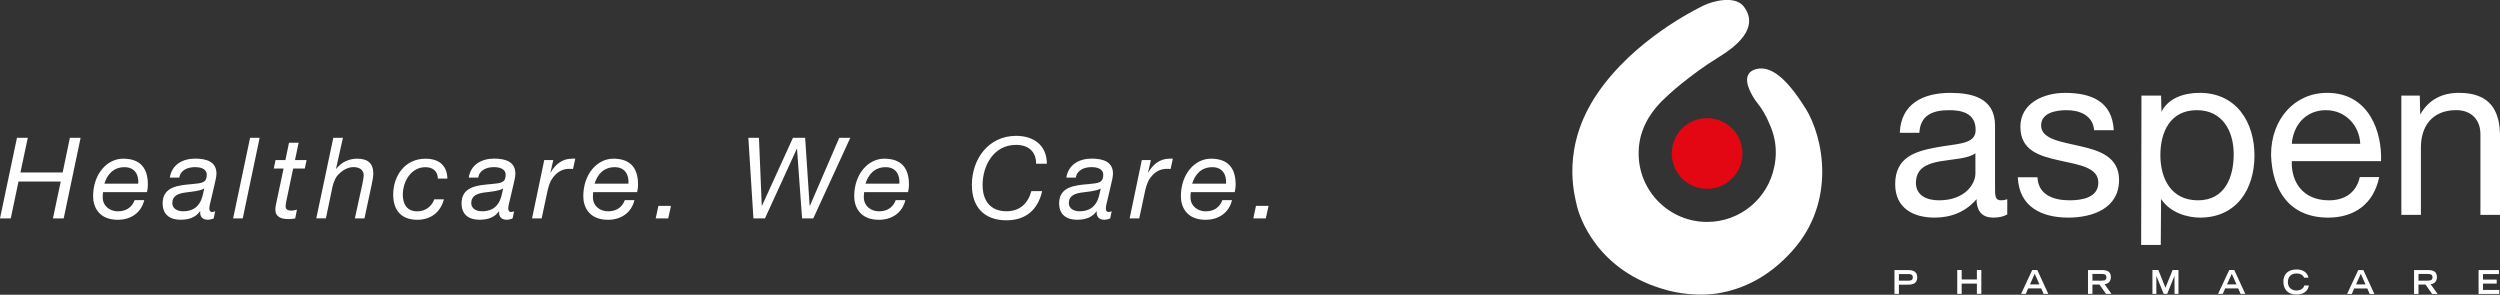
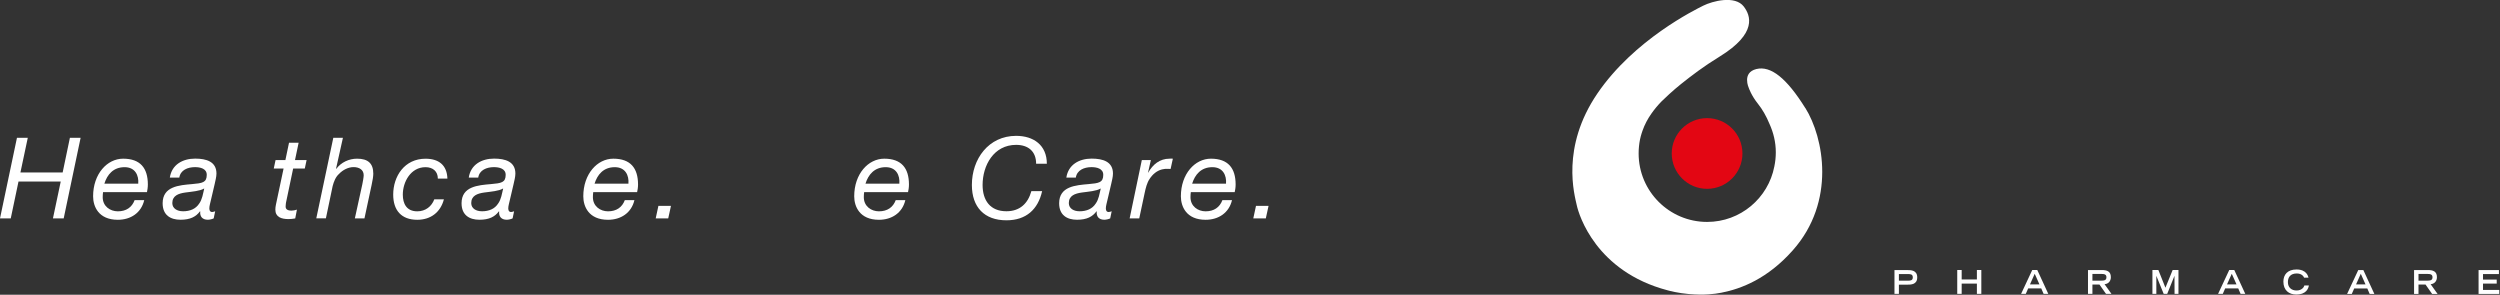
<svg xmlns="http://www.w3.org/2000/svg" id="Layer_2" viewBox="0 0 676.68 79.77">
  <rect x="0" y="0" width="676.68" height="79.77" fill="#333333" stroke="none" />
  <defs>
    <style>.cls-1{fill:#fff;}.cls-2{fill:#e30613;}</style>
  </defs>
  <g id="Layer_1-2">
    <g>
      <polygon class="cls-1" points="18.92 37.3 16.96 46.68 5.53 46.68 7.52 37.3 4.59 37.3 0 59.12 2.91 59.12 5.01 49.13 16.44 49.13 14.33 59.12 17.24 59.12 21.82 37.3 18.92 37.3" />
      <path class="cls-1" d="M37.42,49.71c.18-2.23-.82-4.46-3.7-4.46-3.06,0-4.71,2.02-5.47,4.46h9.17Zm-9.53,2.29c-.06,.46-.09,.92-.09,1.38,0,2.44,1.99,3.82,4.09,3.82,2.26,0,3.82-1.07,4.55-3.03h2.6c-.82,3.49-3.7,5.32-7.15,5.32-5.23,0-6.69-3.61-6.69-6.36,0-6.05,3.79-10.18,8.13-10.18,4.64,0,6.69,2.54,6.69,7,0,.83-.15,1.62-.24,2.05h-11.89Z" />
      <path class="cls-1" d="M49.48,57.19c2.02,0,3.51-.67,4.43-2.08,.85-1.19,1.01-2.6,1.37-4.07h-.06c-1.13,.67-3.18,.82-5.07,1.07-1.87,.27-3.51,.85-3.51,2.87,0,1.47,1.37,2.2,2.84,2.2m-3.51-9.11c.52-3.51,3.48-5.14,6.85-5.14,3.06,0,5.77,.83,5.77,4.04,0,.89-.31,2.02-.49,2.87l-1.01,4.31c-.12,.64-.43,1.53-.43,2.26s.34,.98,.76,.98c.24,0,.58-.12,.82-.21l-.4,1.93c-.4,.21-1.13,.37-1.59,.37-1.44,0-2.2-.86-2.05-2.23l-.06-.06c-1.1,1.47-2.63,2.29-5.29,2.29s-4.83-1.22-4.83-4.46c0-4.59,4.49-4.89,7.97-5.19,2.75-.24,3.97-.4,3.97-2.51,0-1.71-1.8-2.08-3.18-2.08-1.99,0-3.94,.8-4.25,2.84h-2.6Z" />
-       <polygon class="cls-1" points="67.69 37.3 70.28 37.3 65.7 59.12 63.1 59.12 67.69 37.3" />
      <path class="cls-1" d="M79.84,43.32h3.15l-.49,2.29h-3.15l-1.95,9.29c-.03,.37-.09,.67-.09,1.04,0,.83,.77,1.07,1.56,1.07,.52,0,1.01-.12,1.5-.27l-.46,2.38c-.61,.12-1.22,.18-1.83,.18-1.93,0-3.55-.55-3.55-2.57,0-.46,.06-.82,.15-1.31l2.08-9.81h-2.66l.49-2.29h2.66l.98-4.68h2.6l-.98,4.68Z" />
      <path class="cls-1" d="M90.22,37.3h2.6l-1.86,8.34,.06,.06c1.32-1.77,3.45-2.75,5.62-2.75,2.97,0,4.4,1.28,4.4,4.06,0,.67-.18,1.87-.46,3.08l-1.93,9.02h-2.6l2.02-9.23c.12-.58,.37-1.89,.37-2.45,0-1.49-1.22-2.2-2.75-2.2-1.44,0-2.93,.79-3.91,1.83-.92,.8-1.41,2.05-1.74,3.3l-1.83,8.74h-2.6l4.61-21.82Z" />
      <path class="cls-1" d="M118.51,48.33c0-1.92-1.32-3.08-3.33-3.08-4,0-6.15,3.97-6.15,7.43,0,2.44,1.01,4.52,3.91,4.52,2.23,0,3.88-1.31,4.61-3.24h2.6c-.92,3.51-3.58,5.53-7.21,5.53-4.31,0-6.51-2.57-6.51-6.81,0-5.01,3.09-9.72,8.74-9.72,3.57,0,5.81,1.71,5.93,5.38h-2.6Z" />
      <path class="cls-1" d="M130.39,57.19c2.02,0,3.51-.67,4.43-2.08,.85-1.19,1.01-2.6,1.37-4.07h-.06c-1.13,.67-3.18,.82-5.07,1.07-1.87,.27-3.51,.85-3.51,2.87,0,1.47,1.37,2.2,2.84,2.2m-3.51-9.11c.52-3.51,3.48-5.14,6.85-5.14,3.06,0,5.77,.83,5.77,4.04,0,.89-.3,2.02-.49,2.87l-1.01,4.31c-.12,.64-.43,1.53-.43,2.26s.34,.98,.76,.98c.24,0,.58-.12,.82-.21l-.4,1.93c-.4,.21-1.13,.37-1.59,.37-1.44,0-2.2-.86-2.05-2.23l-.06-.06c-1.1,1.47-2.63,2.29-5.29,2.29s-4.83-1.22-4.83-4.46c0-4.59,4.49-4.89,7.97-5.19,2.75-.24,3.97-.4,3.97-2.51,0-1.71-1.8-2.08-3.18-2.08-1.99,0-3.94,.8-4.25,2.84h-2.6Z" />
-       <path class="cls-1" d="M147.31,43.32h2.45l-.77,3.39h.06c1.22-2.17,3.09-3.76,5.75-3.76,.3,0,.61-.06,.91,0l-.61,2.78c-.24-.03-.52-.03-.76-.03-.64,0-.95,0-1.56,.15-1.44,.37-2.54,1.32-3.36,2.57-.7,1.01-1.07,2.5-1.32,3.7l-1.49,7h-2.6l3.3-15.8Z" />
      <path class="cls-1" d="M170.1,49.71c.18-2.23-.82-4.46-3.7-4.46-3.06,0-4.71,2.02-5.47,4.46h9.17Zm-9.53,2.29c-.06,.46-.09,.92-.09,1.38,0,2.44,1.99,3.82,4.09,3.82,2.26,0,3.82-1.07,4.55-3.03h2.6c-.82,3.49-3.7,5.32-7.15,5.32-5.23,0-6.69-3.61-6.69-6.36,0-6.05,3.79-10.18,8.13-10.18,4.64,0,6.69,2.54,6.69,7,0,.83-.15,1.62-.25,2.05h-11.89Z" />
      <polygon class="cls-1" points="178.21 55.73 181.61 55.73 180.87 59.12 177.48 59.12 178.21 55.73" />
-       <polygon class="cls-1" points="220.13 59.12 217.1 59.12 215.73 40.29 215.67 40.29 207.05 59.12 203.93 59.12 202.56 37.3 205.43 37.3 206.19 55.67 206.26 55.67 214.63 37.3 217.93 37.3 219.15 55.73 219.21 55.73 227.16 37.3 230.15 37.3 220.13 59.12" />
      <path class="cls-1" d="M243.43,49.71c.18-2.23-.82-4.46-3.7-4.46-3.05,0-4.71,2.02-5.47,4.46h9.17Zm-9.53,2.29c-.06,.46-.09,.92-.09,1.38,0,2.44,1.99,3.82,4.09,3.82,2.26,0,3.82-1.07,4.55-3.03h2.6c-.82,3.49-3.7,5.32-7.15,5.32-5.23,0-6.69-3.61-6.69-6.36,0-6.05,3.79-10.18,8.13-10.18,4.64,0,6.69,2.54,6.69,7,0,.83-.15,1.62-.25,2.05h-11.89Z" />
      <path class="cls-1" d="M282.07,51.75c-1.1,4.89-4.28,7.88-9.66,7.88-5.96,0-9.35-3.55-9.35-9.56,0-7.06,4.52-13.3,11.98-13.3,4.71,0,8.31,2.51,8.31,7.55h-2.9c0-3.43-2.23-5.11-5.41-5.11-6.08,0-9.08,5.59-9.08,10.85,0,4.22,2.08,7.12,6.45,7.12,3.58,0,5.81-2.04,6.75-5.44h2.9Z" />
      <path class="cls-1" d="M292.14,57.19c2.02,0,3.51-.67,4.43-2.08,.85-1.19,1.01-2.6,1.37-4.07h-.06c-1.13,.67-3.18,.82-5.07,1.07-1.87,.27-3.51,.85-3.51,2.87,0,1.47,1.37,2.2,2.84,2.2m-3.51-9.11c.52-3.51,3.48-5.14,6.85-5.14,3.06,0,5.77,.83,5.77,4.04,0,.89-.3,2.02-.49,2.87l-1.01,4.31c-.12,.64-.43,1.53-.43,2.26s.34,.98,.76,.98c.24,0,.58-.12,.82-.21l-.4,1.93c-.4,.21-1.13,.37-1.59,.37-1.44,0-2.2-.86-2.05-2.23l-.06-.06c-1.1,1.47-2.63,2.29-5.29,2.29s-4.83-1.22-4.83-4.46c0-4.59,4.49-4.89,7.97-5.19,2.75-.24,3.97-.4,3.97-2.51,0-1.71-1.8-2.08-3.18-2.08-1.99,0-3.94,.8-4.25,2.84h-2.6Z" />
      <path class="cls-1" d="M309.06,43.32h2.45l-.77,3.39h.06c1.22-2.17,3.09-3.76,5.75-3.76,.3,0,.61-.06,.91,0l-.61,2.78c-.24-.03-.52-.03-.76-.03-.64,0-.95,0-1.56,.15-1.44,.37-2.54,1.32-3.36,2.57-.7,1.01-1.07,2.5-1.32,3.7l-1.49,7h-2.6l3.3-15.8Z" />
      <path class="cls-1" d="M331.85,49.71c.18-2.23-.82-4.46-3.7-4.46-3.06,0-4.71,2.02-5.47,4.46h9.17Zm-9.53,2.29c-.06,.46-.09,.92-.09,1.38,0,2.44,1.99,3.82,4.09,3.82,2.26,0,3.82-1.07,4.55-3.03h2.6c-.82,3.49-3.7,5.32-7.15,5.32-5.23,0-6.69-3.61-6.69-6.36,0-6.05,3.79-10.18,8.13-10.18,4.64,0,6.69,2.54,6.69,7,0,.83-.15,1.62-.25,2.05h-11.89Z" />
      <polygon class="cls-1" points="339.96 55.73 343.36 55.73 342.62 59.12 339.23 59.12 339.96 55.73" />
-       <path class="cls-1" d="M534.69,46.92c0,2.93-2.87,7.3-9.86,7.3-3.24,0-6.24-1.25-6.24-4.74,0-3.93,3-5.18,6.49-5.81,3.56-.62,7.55-.69,9.61-2.18v5.43Zm8.62,6.99c-.69,.25-1.19,.31-1.62,.31-1.69,0-1.69-1.12-1.69-3.62v-16.6c0-7.55-6.31-8.86-12.11-8.86-7.18,0-13.36,2.81-13.67,10.8h5.3c.25-4.74,3.56-6.12,8.05-6.12,3.37,0,7.18,.75,7.18,5.37,0,3.99-4.99,3.62-10.86,4.74-5.49,1.06-10.92,2.62-10.92,9.92,0,6.43,4.81,9.05,10.67,9.05,4.49,0,8.43-1.56,11.36-4.99,0,3.5,1.75,4.99,4.5,4.99,1.68,0,2.87-.31,3.81-.87v-4.12Zm2.86-5.93c.31,7.99,6.43,10.92,13.67,10.92,6.55,0,13.73-2.5,13.73-10.17,0-6.24-5.24-7.99-10.55-9.17-4.93-1.19-10.55-1.81-10.55-5.62,0-3.25,3.68-4.12,6.87-4.12,3.49,0,7.11,1.31,7.49,5.43h5.31c-.44-7.86-6.12-10.11-13.23-10.11-5.62,0-12.05,2.68-12.05,9.18s5.31,7.93,10.55,9.11c5.31,1.18,10.55,1.87,10.55,5.99s-4.5,4.8-7.8,4.8c-4.37,0-8.49-1.5-8.67-6.24h-5.31Zm58.43-6.24c0,6.3-2.43,12.48-9.68,12.48s-10.17-5.87-10.17-12.23,2.74-12.17,9.86-12.17,9.99,5.87,9.99,11.92m-25.05,24.56h5.31l.08-12.45c2.5,3.8,7.24,5.05,10.55,5.05,9.86,0,14.73-7.68,14.73-16.79s-4.93-16.98-14.86-16.98c-4.43,0-8.55,1.56-10.3,5.12l-.12-4.37h-5.31l-.08,40.42Zm59.18-18.38c-.94,4.18-3.99,6.3-8.36,6.3-7.06,0-10.24-4.99-10.05-10.61h24.16c.31-7.8-3.19-18.48-14.6-18.48-8.8,0-15.17,7.11-15.17,16.79,.31,9.86,5.18,16.98,15.48,16.98,7.24,0,12.36-3.87,13.79-10.98h-5.24Zm-18.41-8.99c.38-4.93,3.68-9.11,9.24-9.11,5.24,0,9.05,4.06,9.3,9.11h-18.54Zm29.64,19.22h5.31v-18.23c0-5.81,3.12-10.11,9.55-10.11,4.06,0,6.56,2.56,6.56,6.49v21.85h5.31v-21.22c0-6.93-2.62-11.8-11.11-11.8-4.62,0-8.24,1.87-10.49,5.87l-.12-5.12h-4.99V58.16Z" />
      <path class="cls-1" d="M512.78,79.55h1.2v-2.5h2.22c1.04,0,2.74,0,2.74-1.97s-1.7-1.98-2.74-1.98h-3.42v6.46Zm1.2-3.59v-1.78h2.48c.69,0,1.28,.06,1.28,.89s-.6,.9-1.28,.9h-2.48Zm15.79,3.59h1.2v-2.78h4.12v2.78h1.2v-6.46h-1.2v2.56h-4.12v-2.56h-1.2v6.46Zm19.69-2.57l1.28-2.88,1.28,2.88h-2.57Zm-2.42,2.57h1.28l.65-1.48h3.54l.64,1.48h1.27l-2.98-6.46h-1.37l-3.02,6.46Zm19.32-3.59v-1.82h2.31c.98,0,1.48,.15,1.48,.91s-.5,.92-1.48,.92h-2.31Zm-1.2,3.59h1.2v-2.54h1.9l1.78,2.54h1.48l-1.88-2.63c.91-.05,1.71-.71,1.71-1.9,0-1.58-1.05-1.93-2.5-1.93h-3.69v6.46Zm20.48,0h.96l1.97-4.9,.02,4.9h1.06v-6.46h-1.58l-1.95,4.79-1.91-4.79h-1.61v6.46h1.06v-4.9l1.99,4.9Zm17.15-2.57l1.29-2.88,1.28,2.88h-2.57Zm-2.42,2.57h1.27l.65-1.48h3.54l.64,1.48h1.27l-2.98-6.46h-1.37l-3.02,6.46Zm23.37-2.3c-.12,.5-.73,1.38-2.13,1.38-1.32,0-2.34-.78-2.34-2.27,0-1.34,.71-2.34,2.41-2.34,1.43,0,1.9,.91,1.97,1.14h1.2c-.09-.35-.5-2.22-3.24-2.22-2.44,0-3.56,1.4-3.56,3.29,0,2.36,1.53,3.49,3.47,3.49,2.82,0,3.31-1.74,3.43-2.46h-1.2Zm13.98-.27l1.28-2.88,1.28,2.88h-2.56Zm-2.42,2.57h1.27l.65-1.48h3.54l.64,1.48h1.27l-2.98-6.46h-1.37l-3.02,6.46Zm19.32-3.59v-1.82h2.31c.98,0,1.48,.15,1.48,.91s-.5,.92-1.48,.92h-2.31Zm-1.2,3.59h1.2v-2.54h1.9l1.78,2.54h1.48l-1.88-2.63c.9-.05,1.71-.71,1.71-1.9,0-1.58-1.05-1.93-2.5-1.93h-3.69v6.46Zm17.46,0h5.61v-1.08h-4.41v-1.71h3.71v-1.08h-3.71v-1.5h4.31v-1.08h-5.51v6.46Z" />
      <path class="cls-2" d="M462.06,51.11c5.28,0,9.57-4.28,9.57-9.57s-4.28-9.57-9.57-9.57-9.57,4.29-9.57,9.57,4.28,9.57,9.57,9.57" />
      <path class="cls-1" d="M488.64,29.24c-5-8.02-9.31-11.53-13.26-10.55-3.95,.99-2.03,5.12-2.03,5.12,0,0,.68,2.04,2.46,4.26,1.22,1.51,2.32,3.46,3.14,5.47,1.07,2.35,1.71,4.93,1.71,7.68,0,1.32-.14,2.61-.4,3.85-1.65,8.55-9.17,15-18.19,15-10.24,0-18.54-8.3-18.54-18.53,0-.67,.03-1.32,.1-1.97,.12-1.22,.36-2.38,.72-3.51,0-.03,.02-.05,.03-.08,.06-.2,.13-.39,.2-.6,.58-1.65,1.39-3.19,2.38-4.59,.82-1.18,1.75-2.29,2.75-3.32,.6-.62,3.21-3.07,5.29-4.72,2.84-2.26,6-4.7,10.4-7.4,10.39-6.37,8.39-11.22,6.6-13.57-2.37-3.12-8.51-1.48-10.97-.25-2.18,1.09-18.75,9.21-28.68,23.8-9.93,14.59-6.17,27.44-5.55,30.28,.55,2.54,5.17,17.87,24.58,22.97,.64,.17,2.74,.74,5.76,1.01,4.2,.37,6.88,0,8.82-.37,5.38-1.05,12.5-3.8,19.3-11.47,11.72-13.19,8.39-30.52,3.39-38.53" />
    </g>
  </g>
</svg>